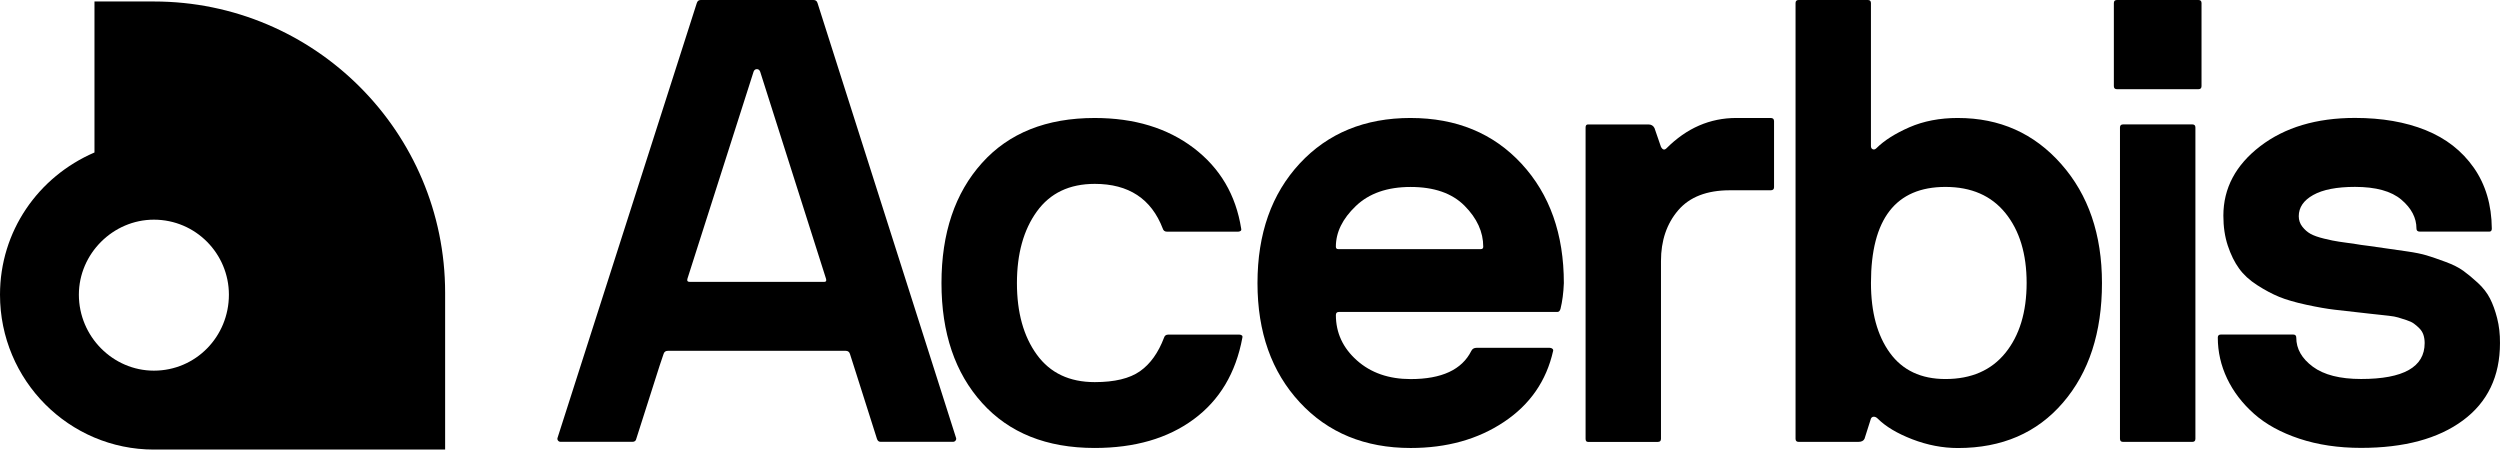
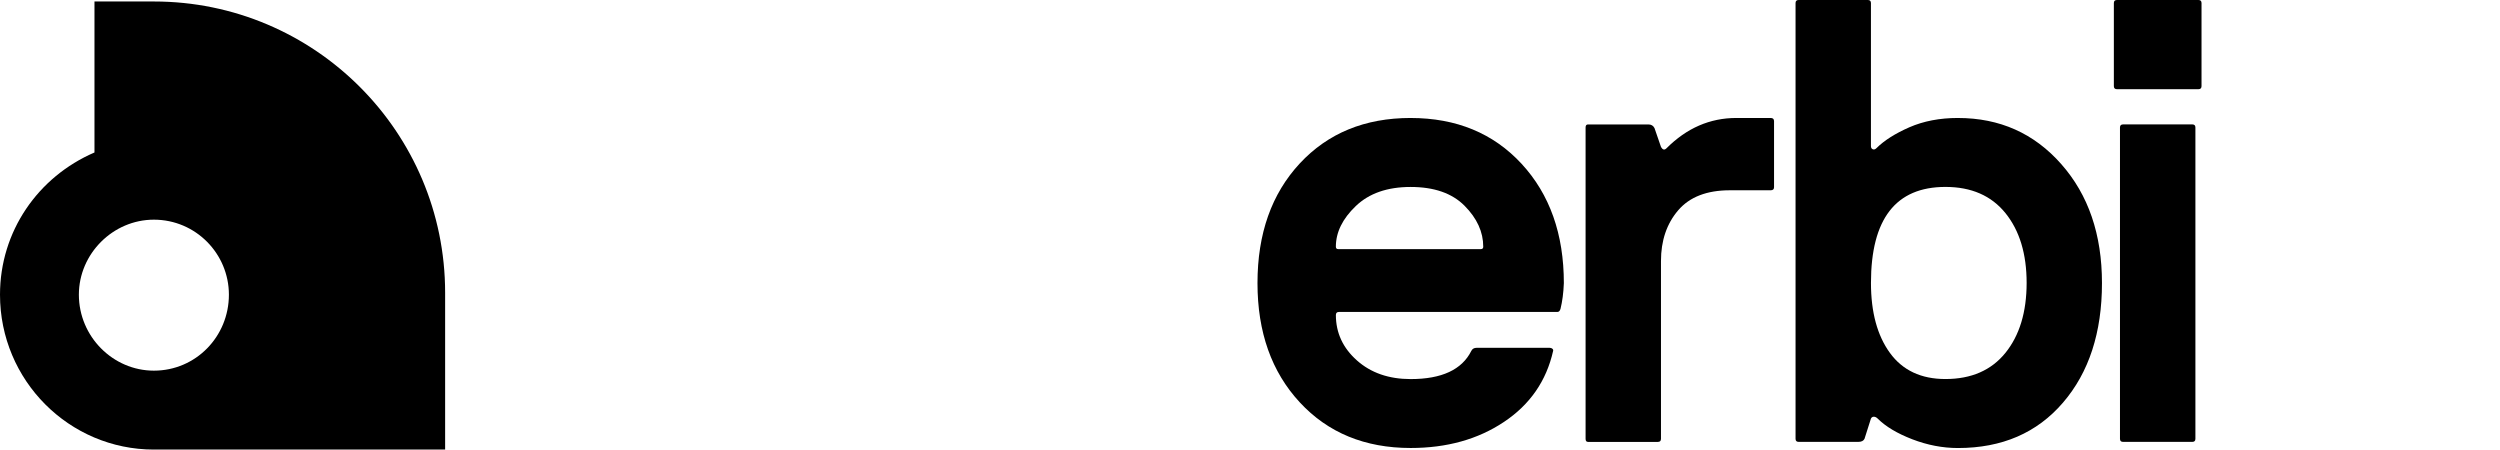
<svg xmlns="http://www.w3.org/2000/svg" id="a" width="193.225" height="34.747" viewBox="0 0 193.225 34.747">
-   <path d="M63.187,.235c-.046-.157-.151-.235-.308-.235h-8.716c-.159,0-.259,.078-.308,.238l-10.756,33.582c-.032,.078-.024,.154,.024,.224,.049,.07,.119,.105,.214,.105h5.54c.173,0,.276-.081,.305-.246l1.8-5.64,.308-.913c.049-.157,.159-.235,.332-.235h13.742c.173,0,.284,.084,.332,.251l.468,1.467,1.613,5.078c.049,.159,.141,.238,.284,.238h5.586c.095,0,.165-.035,.214-.105s.057-.146,.024-.224L63.187,.235Zm.516,21.553h-10.383c-.173,0-.238-.081-.189-.243l5.116-16.013c.051-.127,.135-.189,.254-.189s.203,.068,.254,.2l5.089,16.002c.049,.162,0,.243-.141,.243Z" />
-   <path d="M95.912,25.885c-.049-.016-.095-.024-.143-.024h-5.47c-.173,0-.284,.078-.332,.241-.443,1.167-1.062,2.032-1.859,2.592s-1.962,.84-3.494,.84c-1.957,0-3.448-.705-4.475-2.121-1.027-1.413-1.54-3.257-1.54-5.529,0-2.27,.513-4.119,1.54-5.54,1.027-1.422,2.519-2.132,4.475-2.132,2.621,0,4.373,1.151,5.256,3.454,.046,.159,.157,.241,.332,.241h5.47c.046,0,.095-.008,.143-.024,.049-.016,.084-.041,.105-.07,.024-.032,.027-.078,.011-.143-.411-2.605-1.635-4.681-3.67-6.229-2.038-1.546-4.586-2.321-7.651-2.321-3.727,0-6.632,1.159-8.716,3.481-2.084,2.321-3.127,5.416-3.127,9.283,0,3.854,1.046,6.94,3.138,9.259,2.092,2.321,4.992,3.481,8.702,3.481,3.094,0,5.646-.738,7.651-2.216,2.005-1.476,3.259-3.581,3.765-6.31,.016-.062,.011-.111-.011-.143-.016-.024-.051-.049-.1-.065Z" />
  <path d="M109.03,9.118c-3.538,0-6.394,1.173-8.572,3.516-2.178,2.346-3.267,5.427-3.267,9.248,0,3.789,1.089,6.862,3.267,9.213,2.178,2.354,5.038,3.53,8.572,3.53,2.794,0,5.2-.67,7.21-2.013,2.013-1.34,3.281-3.173,3.802-5.494,.016-.062-.005-.119-.059-.165-.054-.046-.122-.07-.203-.07h-5.659c-.189,0-.324,.078-.403,.238-.727,1.454-2.289,2.178-4.689,2.178-1.689,0-3.075-.481-4.157-1.446-1.081-.962-1.622-2.132-1.622-3.505,0-.157,.078-.238,.238-.238h16.885c.111,0,.189-.078,.238-.238,.141-.568,.23-1.232,.259-1.989,0-3.789-1.089-6.864-3.267-9.224-2.181-2.359-5.04-3.54-8.575-3.54Zm5.421,10.137h-11.013c-.127,0-.189-.062-.189-.189,0-1.111,.513-2.159,1.54-3.14,1.027-.984,2.438-1.476,4.238-1.476,1.816,0,3.205,.484,4.167,1.451,.962,.968,1.446,2.024,1.446,3.165,0,.124-.062,.189-.189,.189Z" />
  <path d="M136.852,9.118h-2.651c-2.038,0-3.838,.781-5.4,2.346-.159,.157-.3,.119-.427-.119l-.497-1.443c-.095-.189-.251-.284-.473-.284h-4.665c-.127,0-.189,.078-.189,.238v24.061c0,.157,.062,.238,.189,.238h5.4c.157,0,.238-.078,.238-.238v-13.74c0-1.578,.443-2.886,1.327-3.919,.884-1.035,2.219-1.551,4.002-1.551h3.151c.173,0,.259-.078,.259-.238v-5.113c-.003-.159-.092-.238-.265-.238Z" />
  <path d="M151.33,9.118c-1.405,0-2.657,.241-3.754,.719-1.097,.481-1.946,1.019-2.546,1.616-.095,.095-.189,.122-.284,.084-.095-.038-.141-.122-.141-.249V.238c0-.157-.078-.238-.238-.238h-5.351c-.159,0-.238,.078-.238,.238V33.914c0,.159,.078,.238,.238,.238h4.619c.238,0,.395-.078,.473-.238l.497-1.562c.049-.095,.122-.143,.224-.143,.103,0,.2,.049,.297,.143,.616,.616,1.508,1.149,2.676,1.6,1.167,.449,2.346,.676,3.53,.676,3.402,0,6.108-1.17,8.116-3.508,2.011-2.338,3.013-5.421,3.013-9.245,0-3.754-1.049-6.818-3.146-9.191-2.094-2.378-4.756-3.565-7.986-3.565Zm3.673,18.15c-1.089,1.351-2.638,2.027-4.643,2.027-1.878,0-3.308-.673-4.286-2.016s-1.467-3.146-1.467-5.408c0-4.951,1.919-7.424,5.754-7.424,2.005,0,3.551,.676,4.643,2.027,1.089,1.351,1.635,3.151,1.635,5.397-.003,2.246-.546,4.043-1.635,5.397Z" />
  <path d="M169.918,0h-6.3c-.159,0-.238,.078-.238,.238V6.656c0,.157,.078,.238,.238,.238h6.3c.157,0,.238-.078,.238-.238V.238c0-.159-.081-.238-.238-.238Z" />
  <path d="M169.445,9.616h-5.354c-.157,0-.238,.078-.238,.238v24.061c0,.157,.078,.238,.238,.238h5.354c.157,0,.238-.078,.238-.238V9.853c0-.159-.081-.238-.238-.238Z" />
-   <path d="M193.006,24.598c-.151-.589-.335-1.1-.557-1.532-.222-.432-.532-.832-.935-1.203-.403-.37-.778-.681-1.124-.932-.346-.251-.808-.484-1.384-.695-.576-.214-1.057-.378-1.443-.495s-.905-.224-1.557-.316c-.651-.092-1.149-.165-1.492-.214-.343-.049-.83-.119-1.457-.208-.446-.054-.765-.1-.965-.138-.565-.081-1.003-.143-1.308-.186-.305-.043-.692-.122-1.154-.235s-.816-.238-1.054-.373c-.241-.135-.451-.322-.632-.554-.181-.232-.273-.503-.273-.808,0-.676,.373-1.222,1.116-1.638s1.822-.627,3.23-.627c1.613,0,2.811,.33,3.586,.989,.776,.659,1.165,1.403,1.165,2.23,0,.159,.086,.238,.257,.238h5.381c.124,0,.186-.078,.186-.238-.016-1.832-.481-3.397-1.392-4.7-.913-1.303-2.151-2.27-3.719-2.903-1.565-.632-3.386-.946-5.465-.946-2.978,0-5.419,.73-7.321,2.184-1.9,1.457-2.851,3.248-2.851,5.373,0,.854,.114,1.627,.343,2.316,.23,.689,.516,1.276,.865,1.757,.346,.484,.816,.916,1.408,1.295,.592,.381,1.157,.681,1.694,.903,.535,.222,1.243,.427,2.119,.616,.876,.189,1.597,.313,2.162,.378,.568,.065,1.267,.143,2.105,.238,.135,.016,.359,.041,.67,.076,.311,.035,.551,.059,.722,.078s.405,.046,.705,.078c.3,.032,.538,.078,.722,.132,.181,.057,.395,.122,.638,.203,.243,.078,.438,.17,.578,.273,.141,.103,.284,.224,.424,.368,.143,.143,.243,.308,.308,.497,.062,.189,.095,.403,.095,.64,0,1.849-1.638,2.773-4.913,2.773-1.63,0-2.873-.316-3.729-.949-.854-.632-1.281-1.381-1.281-2.249,0-.157-.078-.238-.238-.238h-5.589c-.157,0-.238,.078-.238,.232,0,1.105,.241,2.165,.722,3.175s1.176,1.919,2.084,2.724c.908,.805,2.073,1.446,3.497,1.919,1.424,.473,3.013,.711,4.77,.711,3.335,0,5.959-.708,7.87-2.121,1.911-1.413,2.867-3.408,2.867-5.983,.005-.686-.068-1.327-.219-1.916Z" />
  <path d="M0,22.776c0-4.895,2.937-9.108,7.302-10.991V.115h4.593C24.316,.115,34.404,10.204,34.404,22.625v12.122H11.894c-6.55,0-11.894-5.345-11.894-11.971Zm17.692,0c0-3.162-2.561-5.798-5.798-5.798-3.162,0-5.798,2.635-5.798,5.798,0,3.236,2.635,5.872,5.798,5.872,3.239,0,5.798-2.635,5.798-5.872Z" />
</svg>